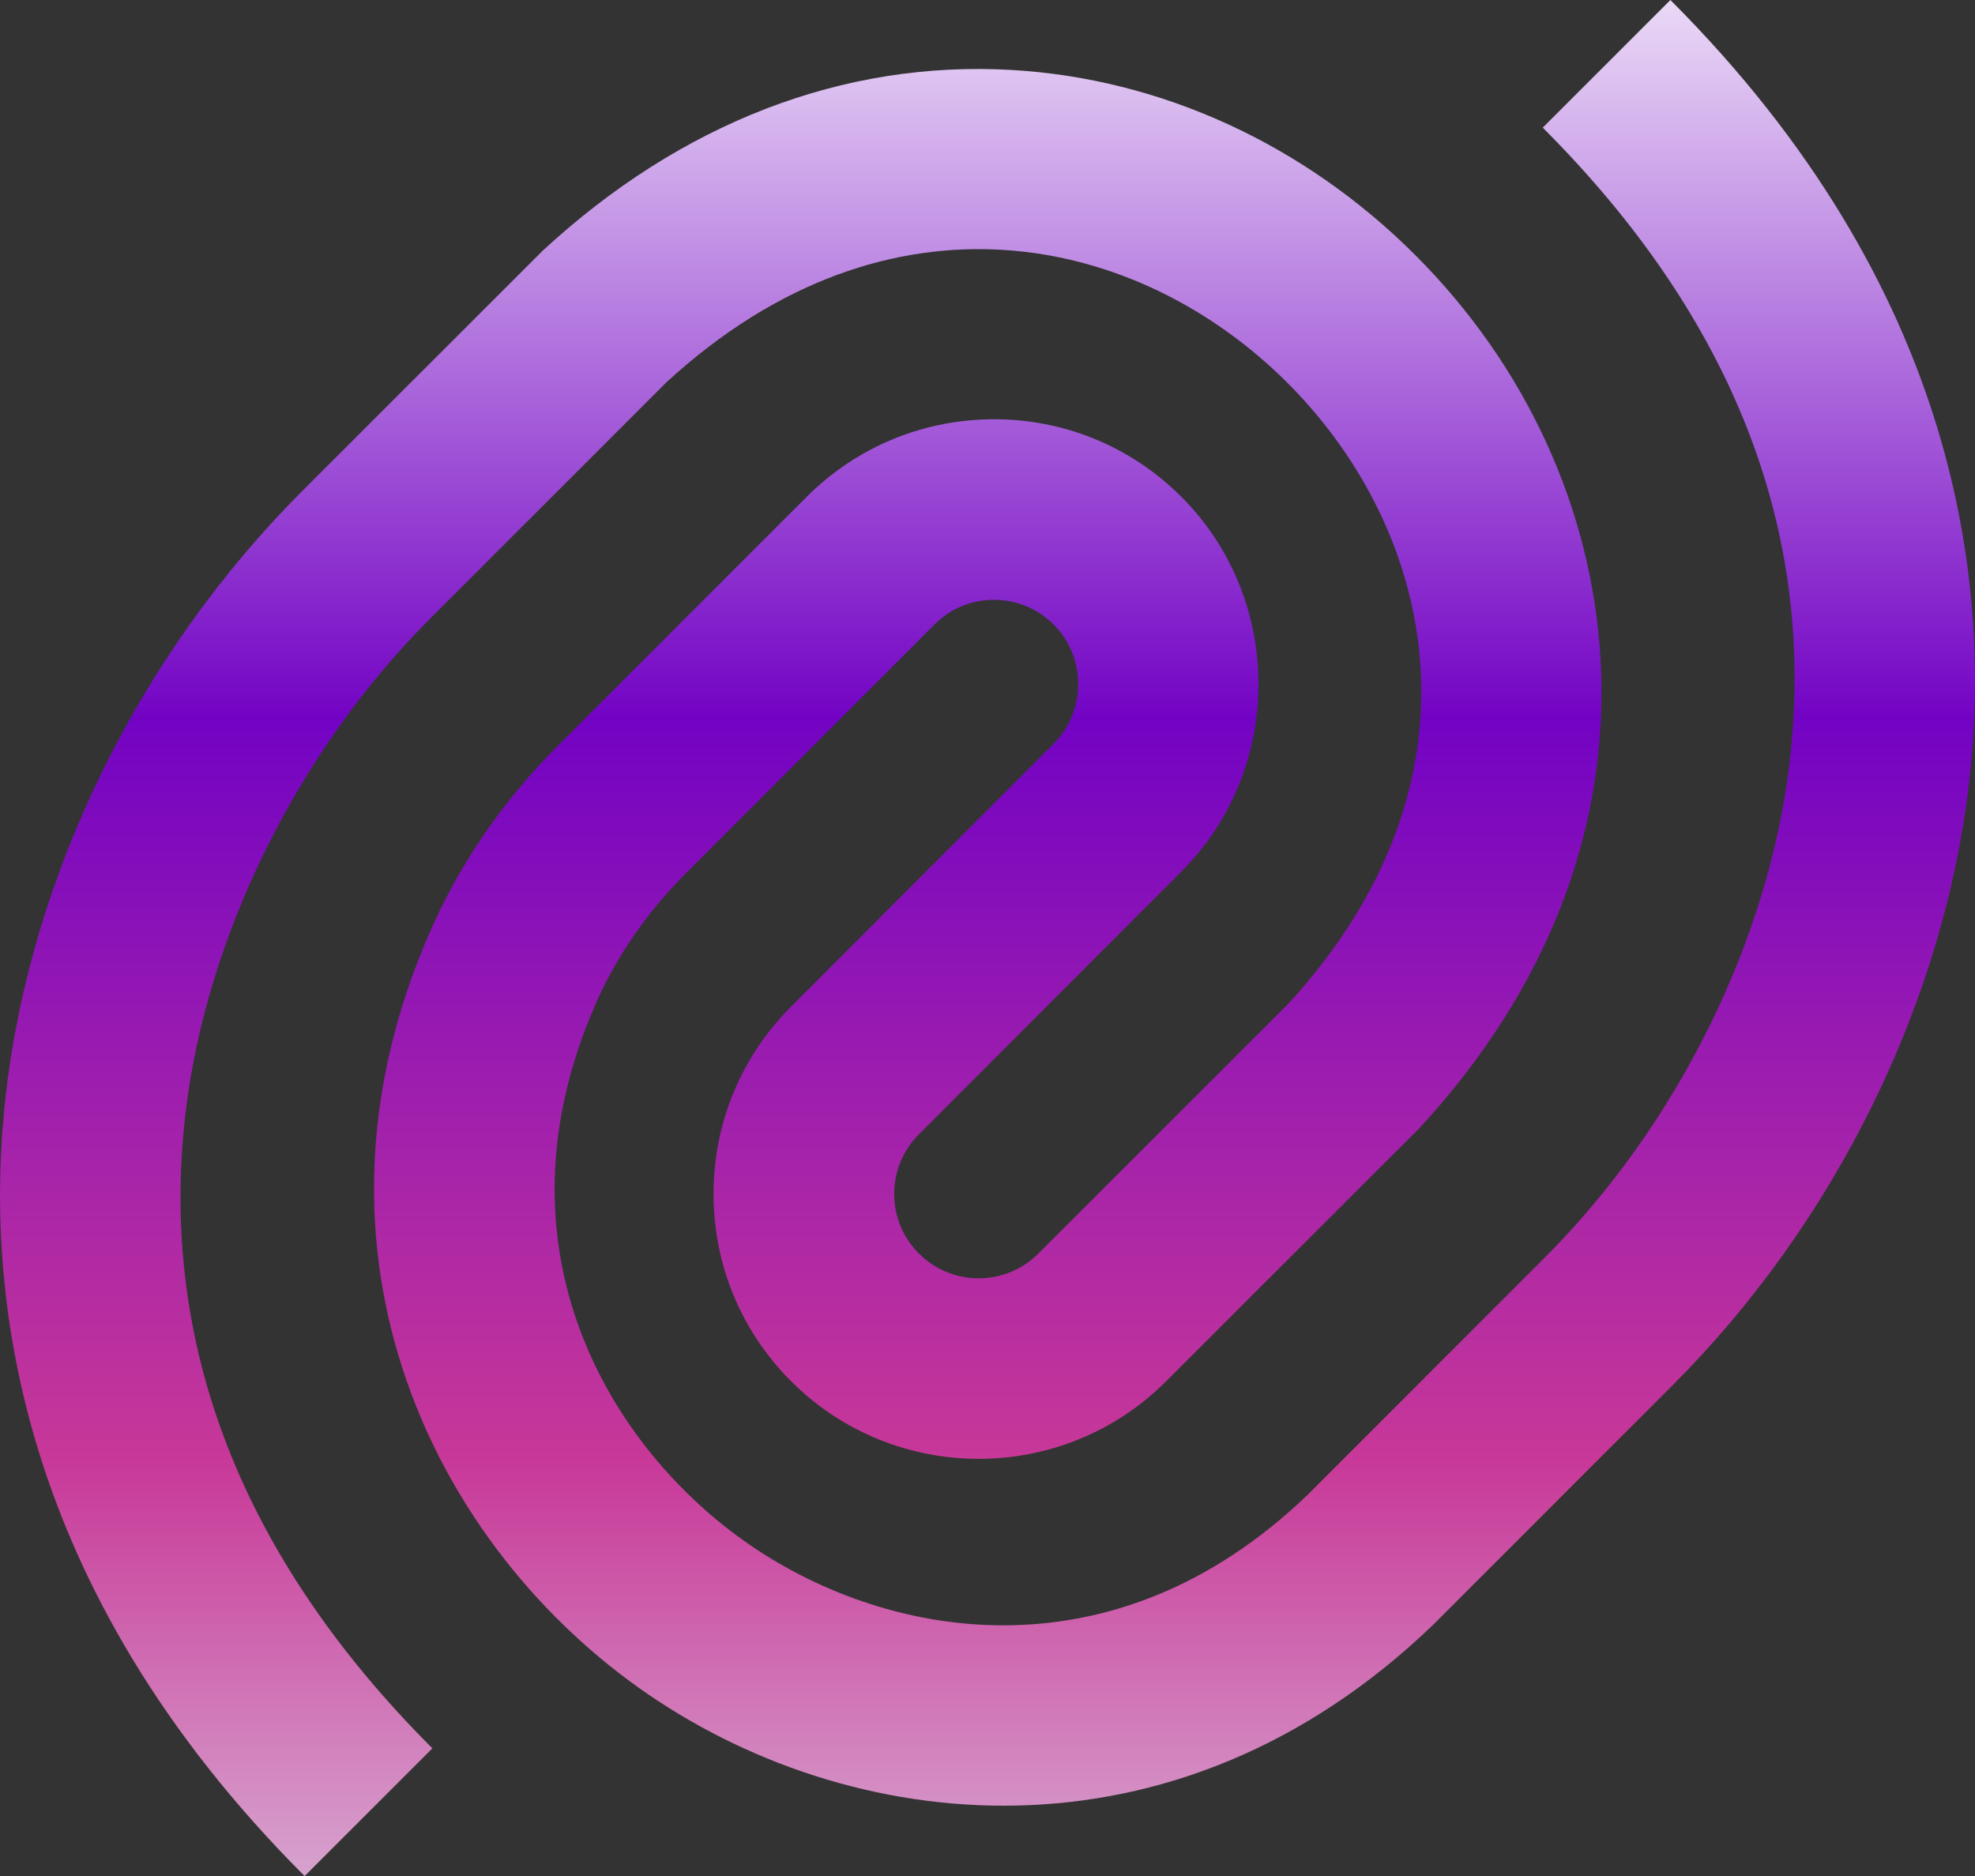
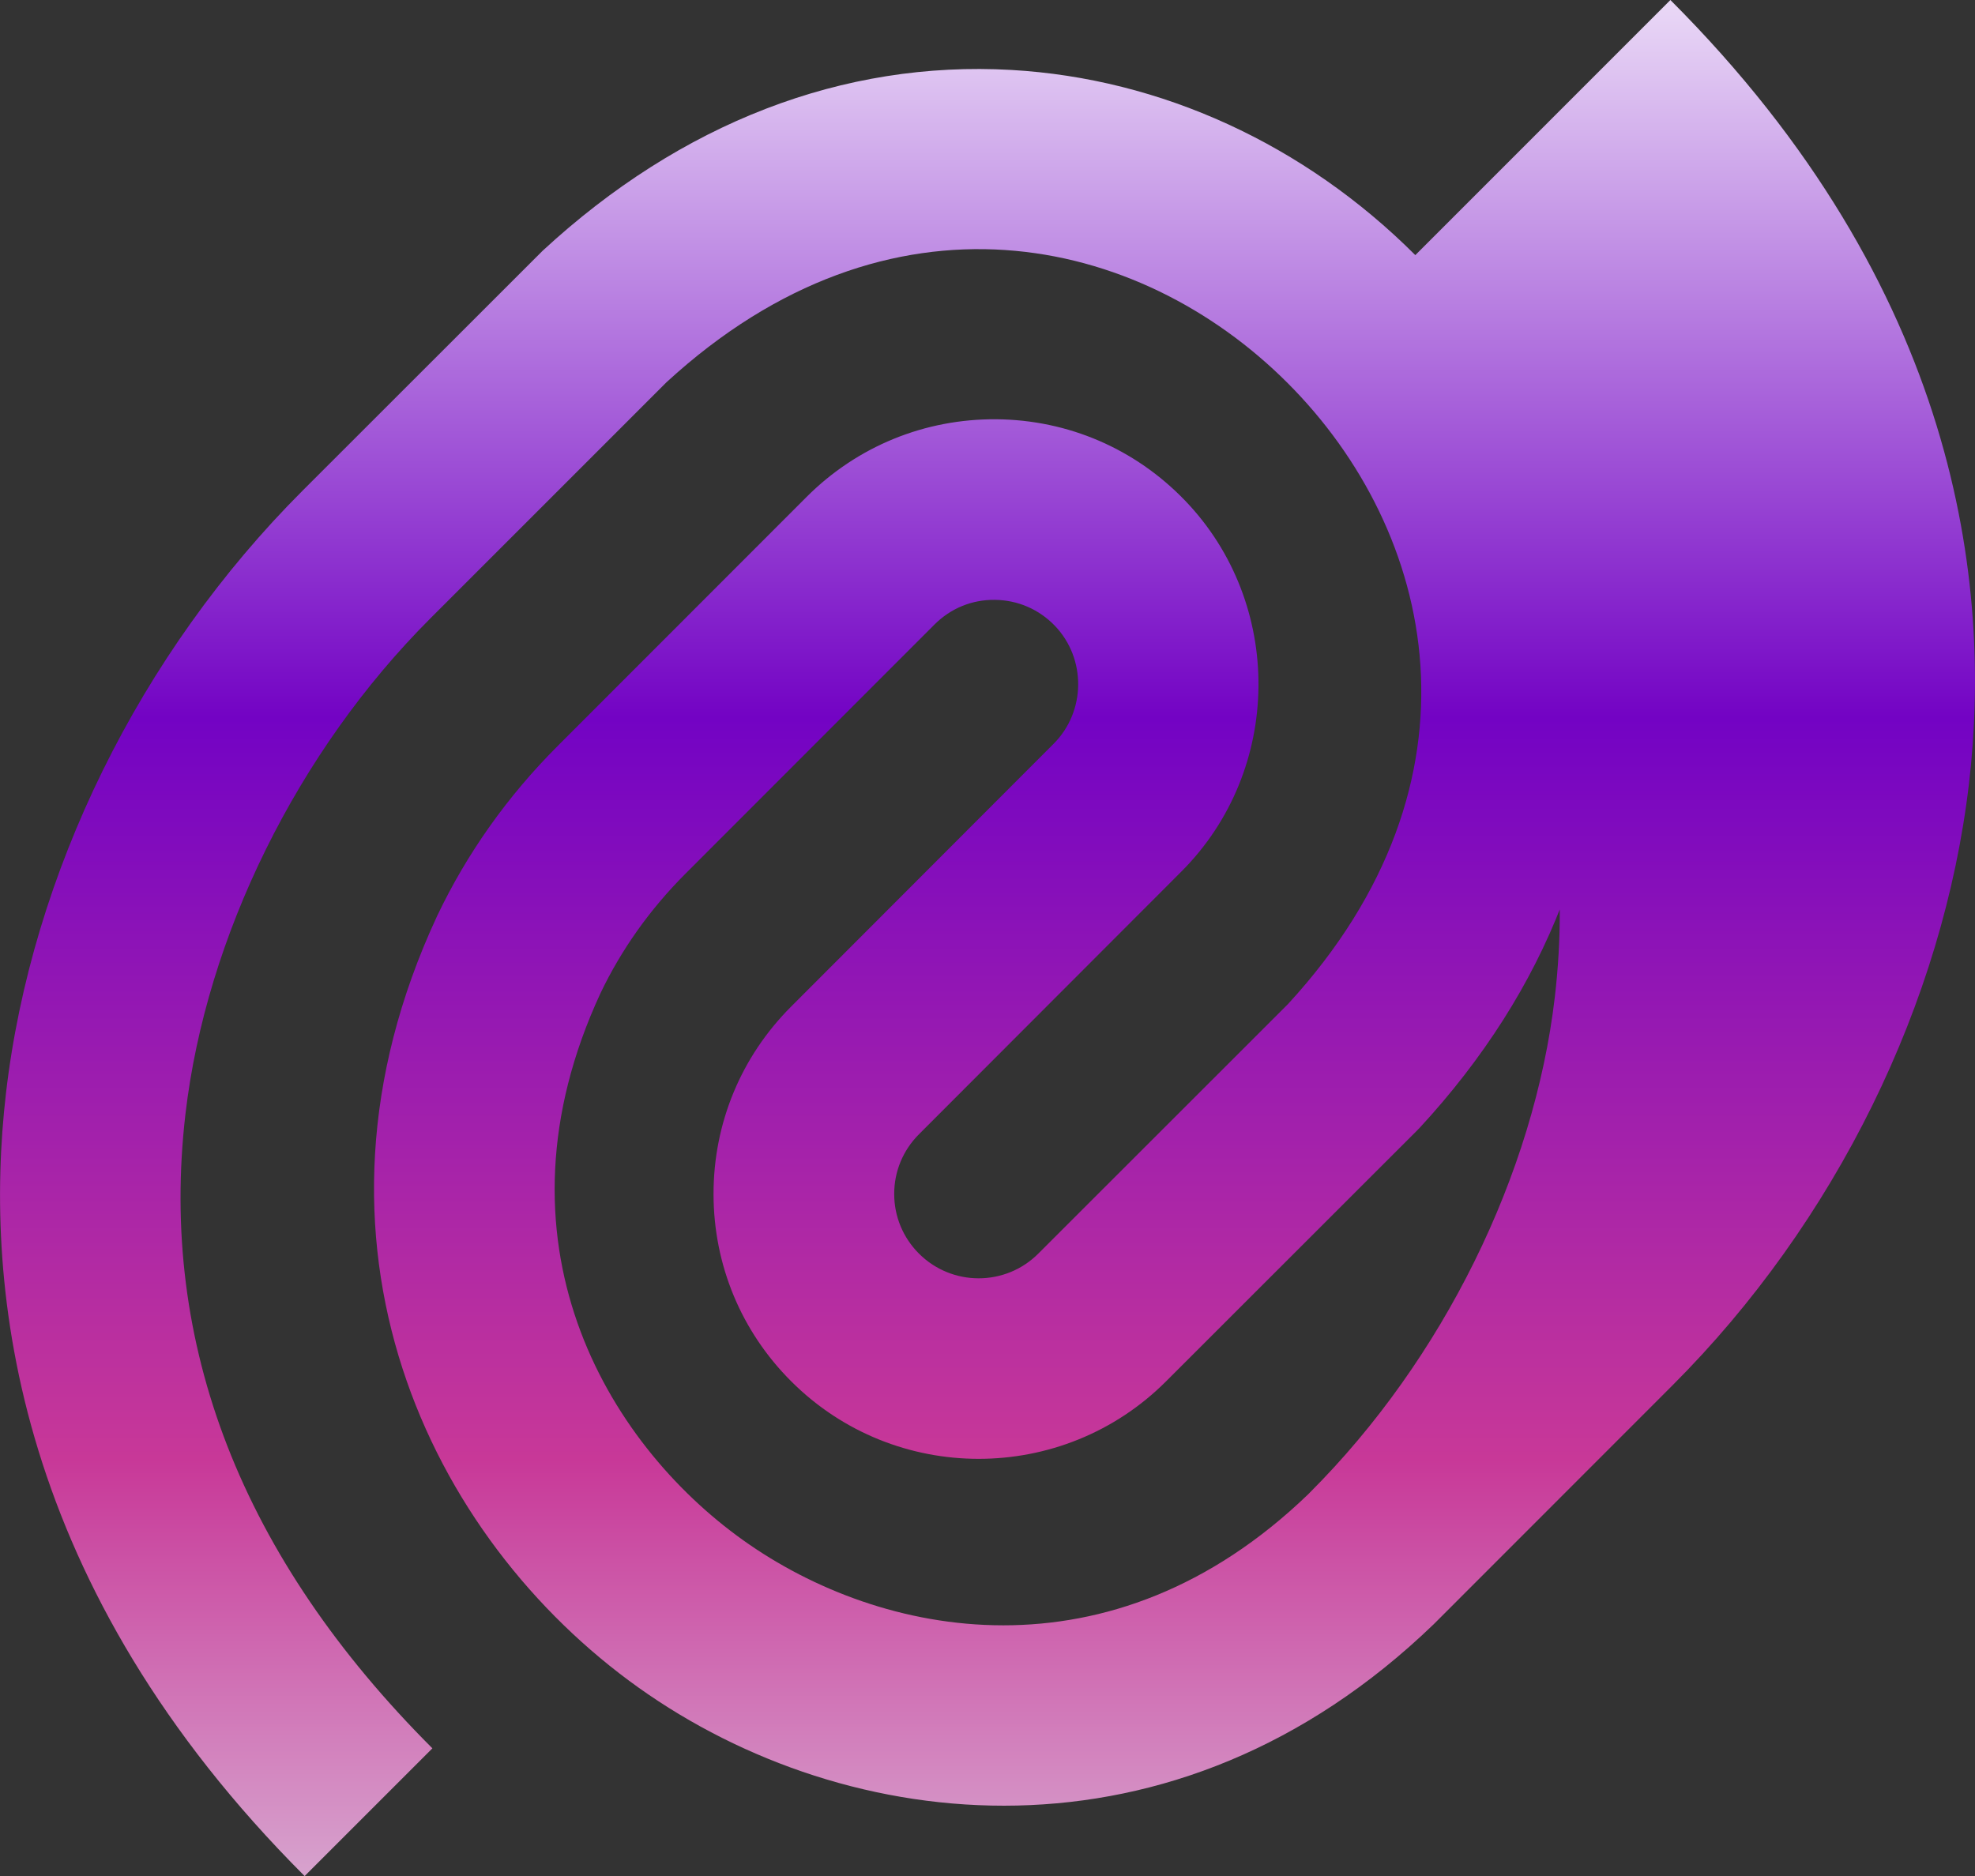
<svg xmlns="http://www.w3.org/2000/svg" id="Layer_1" viewBox="0 0 478.82 454.89">
  <rect x="0" y="0" width="478.82" height="454.89" fill="#333333" stroke="none" />
  <defs>
    <style>.cls-1{fill:url(#linear-gradient);}</style>
    <linearGradient id="linear-gradient" x1="239.41" y1="-30.78" x2="239.41" y2="468.69" gradientUnits="userSpaceOnUse">
      <stop offset="0" stop-color="#fff" />
      <stop offset=".41" stop-color="#7303c4" />
      <stop offset=".77" stop-color="#c83898" />
      <stop offset="1" stop-color="#d9b1d5" />
    </linearGradient>
  </defs>
-   <path class="cls-1" d="M73.85,454.89C3.89,384.92-4.14,313.04,1.45,265.06c6.21-53.36,32.42-106.6,71.91-146.09l58.21-58.18c33.55-31,72.83-46.15,113.61-43.83,36.27,2.07,71.05,18.01,97.94,44.89,26.89,26.88,42.84,61.67,44.91,97.95,2.33,40.78-12.82,80.07-43.81,113.63l-.61.63-60.92,60.89c-25.04,25.04-65.8,25.04-90.85,0-12.14-12.11-18.84-28.25-18.85-45.42-.01-17.18,6.67-33.32,18.82-45.47l63.63-63.71c7.83-7.83,7.95-20.67.28-28.64-3.84-3.98-9-6.21-14.53-6.26-5.56-.07-10.73,2.07-14.64,5.99l-60.33,60.37c-8.61,8.61-15.55,18.37-20.64,29.02-27.77,59.92,1.31,108.92,34.66,132.68,33.25,23.69,89.08,34.96,136.98-11.25h0c.12-.12.24-.25.36-.37l56.93-56.96c32.16-32.16,54.36-77.09,59.38-120.19,6.5-55.82-13.64-107.56-59.87-153.79L404.97,0c69.97,69.97,77.99,141.85,72.41,189.83-6.21,53.36-32.42,106.6-71.91,146.09l-57.85,57.88c-62.92,60.71-142.17,51.48-192.81,15.4-50.76-36.17-85.58-107.99-48.92-186.91l.09-.2c7.24-15.2,17.08-29.07,29.25-41.24l60.33-60.37c12.3-12.3,28.69-18.96,46.03-18.82,17.39.16,33.6,7.15,45.67,19.67,24.12,25.04,23.74,65.41-.84,89.99l-63.63,63.71c-3.87,3.87-6,9.01-6,14.47,0,5.46,2.14,10.6,6,14.46,7.99,7.99,20.95,7.99,28.92.02l60.24-60.21c.1-.1.21-.21.31-.31,49.8-54.16,35.85-114.66-.13-150.63-35.96-35.95-96.41-49.89-150.54-.15l-57.26,57.27c-32.16,32.16-54.35,77.08-59.37,120.18-6.5,55.82,13.64,107.56,59.87,153.79l-30.97,30.97Z" />
+   <path class="cls-1" d="M73.85,454.89C3.89,384.92-4.14,313.04,1.45,265.06c6.21-53.36,32.42-106.6,71.91-146.09l58.21-58.18c33.55-31,72.83-46.15,113.61-43.83,36.27,2.07,71.05,18.01,97.94,44.89,26.89,26.88,42.84,61.67,44.91,97.95,2.33,40.78-12.82,80.07-43.81,113.63l-.61.63-60.92,60.89c-25.04,25.04-65.8,25.04-90.85,0-12.14-12.11-18.84-28.25-18.85-45.42-.01-17.18,6.67-33.32,18.82-45.47l63.63-63.71c7.83-7.83,7.95-20.67.28-28.64-3.84-3.98-9-6.21-14.53-6.26-5.56-.07-10.73,2.07-14.64,5.99l-60.33,60.37c-8.61,8.61-15.55,18.37-20.64,29.02-27.77,59.92,1.31,108.92,34.66,132.68,33.25,23.69,89.08,34.96,136.98-11.25h0c.12-.12.24-.25.36-.37c32.16-32.16,54.36-77.09,59.38-120.19,6.5-55.82-13.64-107.56-59.87-153.79L404.97,0c69.97,69.97,77.99,141.85,72.41,189.83-6.21,53.36-32.42,106.6-71.91,146.09l-57.85,57.88c-62.92,60.71-142.17,51.48-192.81,15.4-50.76-36.17-85.58-107.99-48.92-186.91l.09-.2c7.24-15.2,17.08-29.07,29.25-41.24l60.33-60.37c12.3-12.3,28.69-18.96,46.03-18.82,17.39.16,33.6,7.15,45.67,19.67,24.12,25.04,23.74,65.41-.84,89.99l-63.63,63.71c-3.87,3.87-6,9.01-6,14.47,0,5.46,2.14,10.6,6,14.46,7.99,7.99,20.95,7.99,28.92.02l60.24-60.21c.1-.1.21-.21.31-.31,49.8-54.16,35.85-114.66-.13-150.63-35.96-35.95-96.41-49.89-150.54-.15l-57.26,57.27c-32.16,32.16-54.35,77.08-59.37,120.18-6.5,55.82,13.64,107.56,59.87,153.79l-30.97,30.97Z" />
</svg>